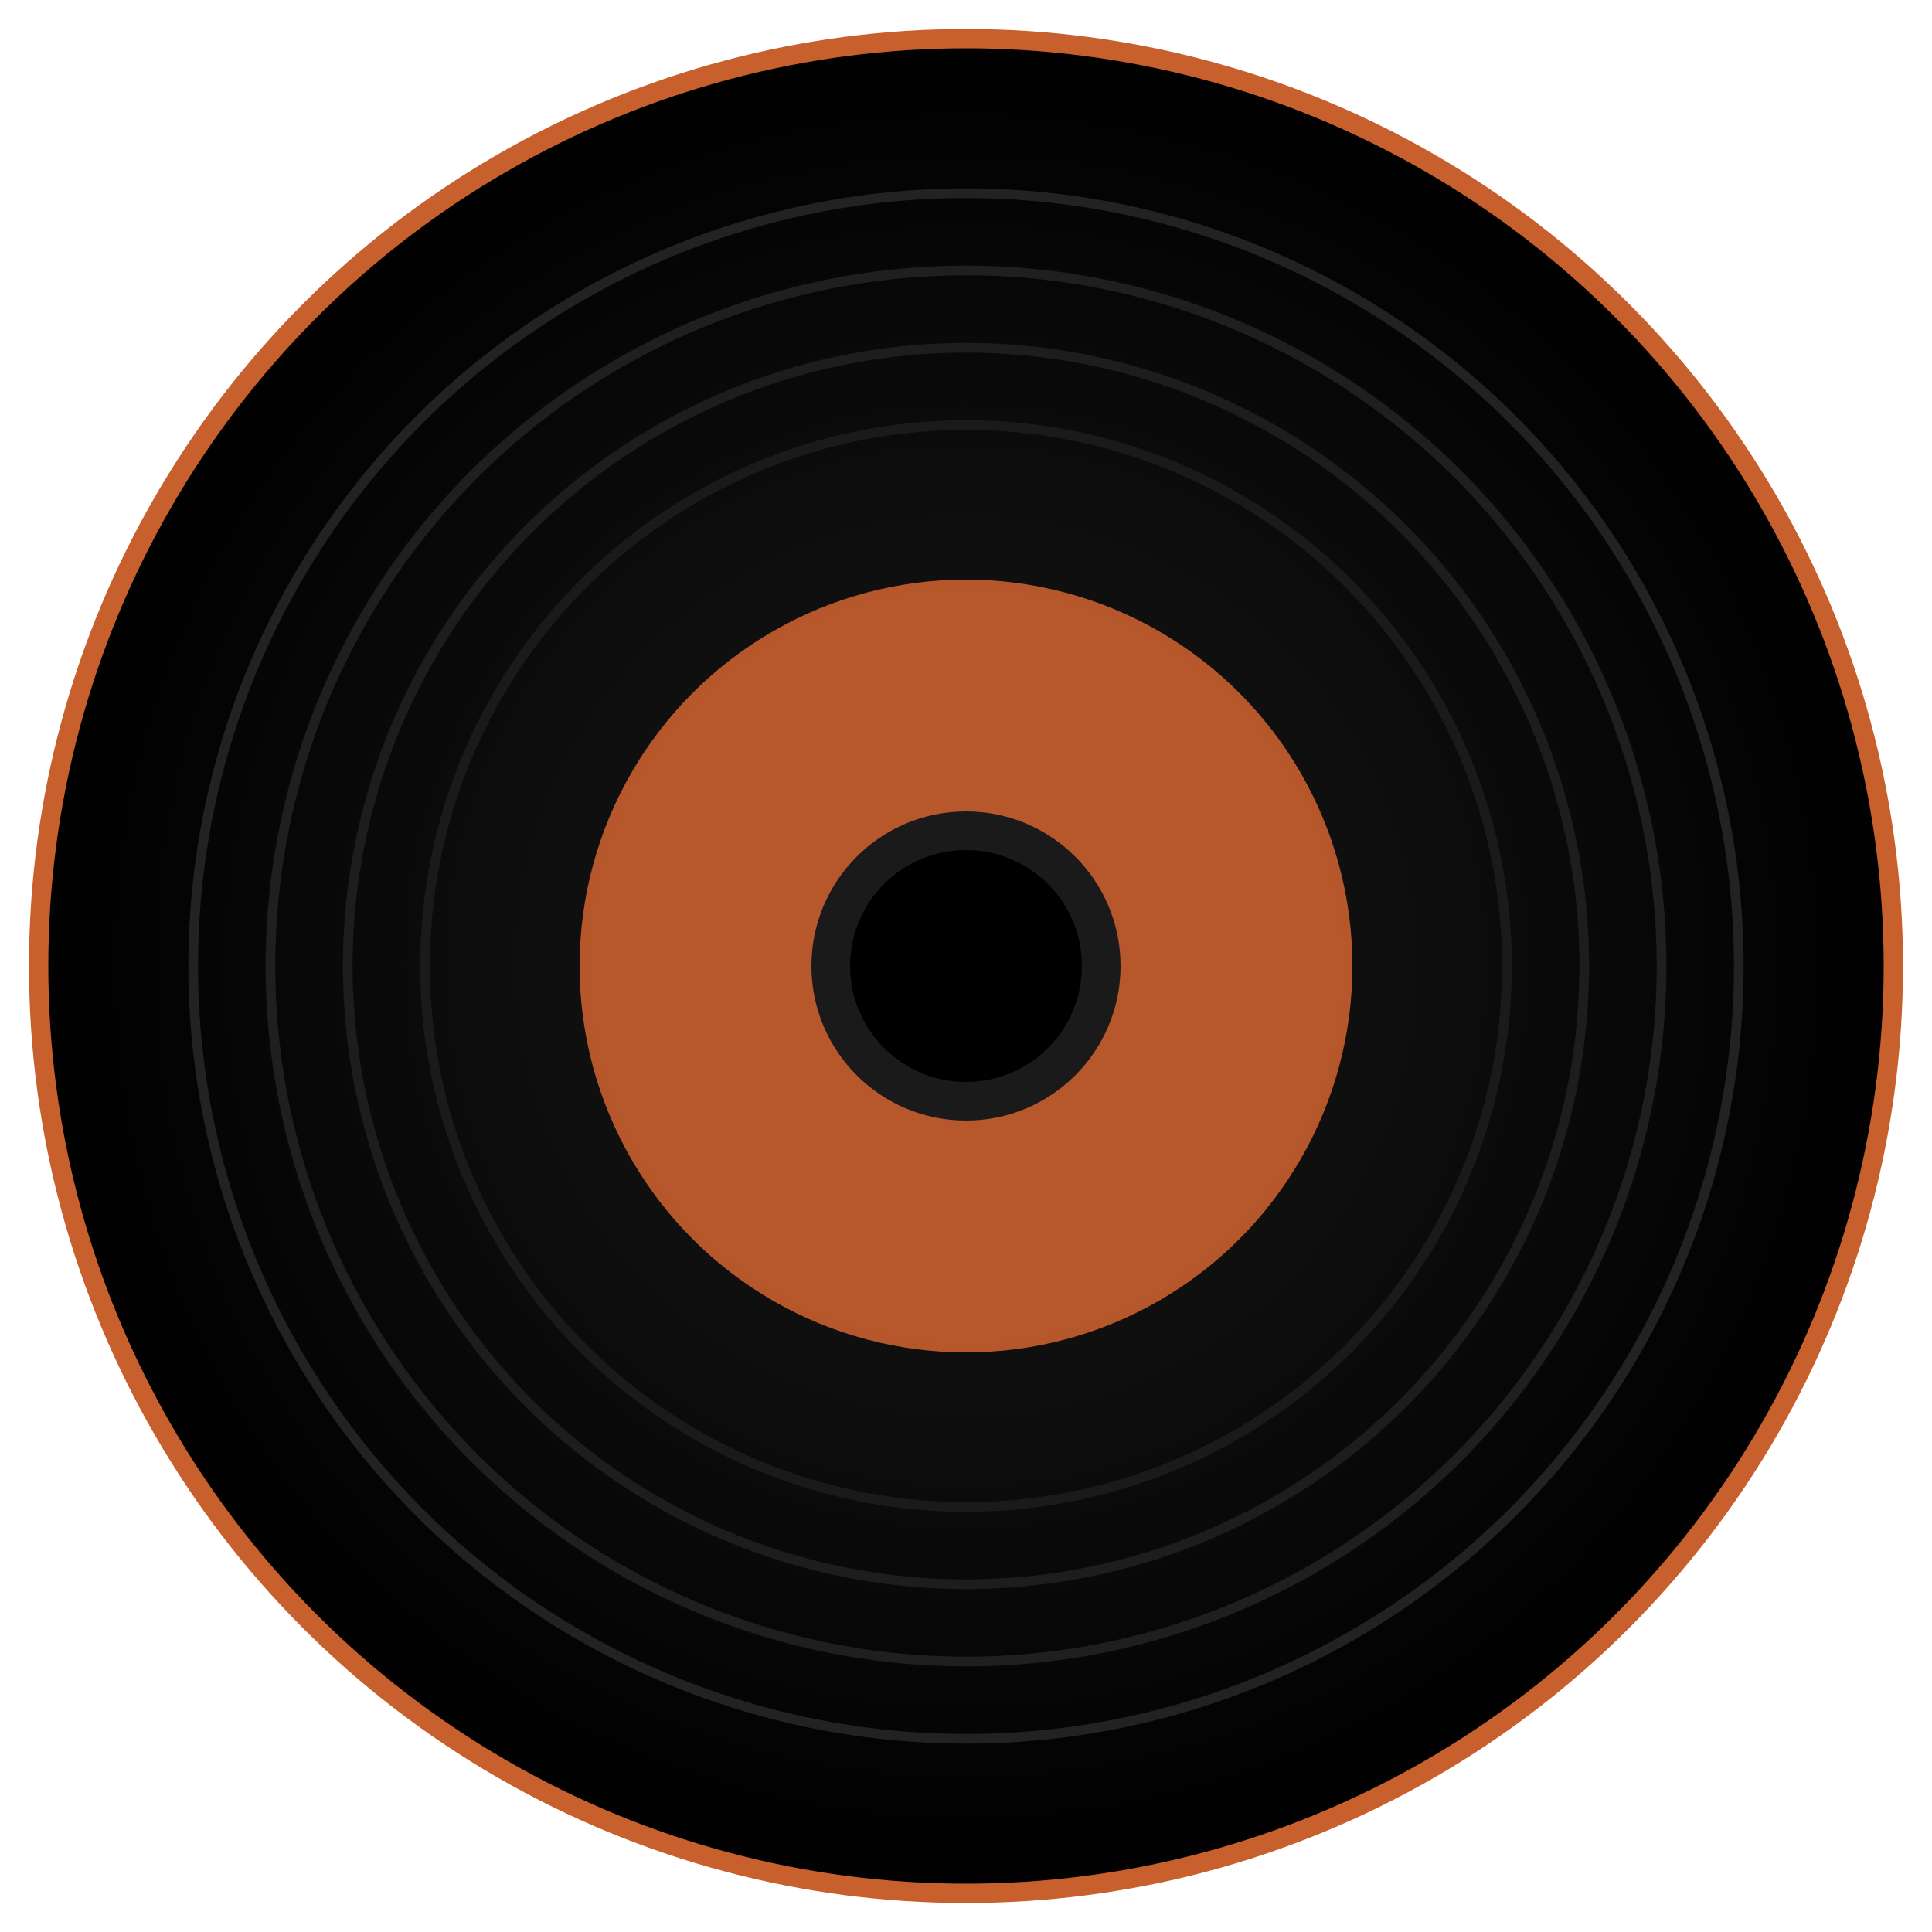
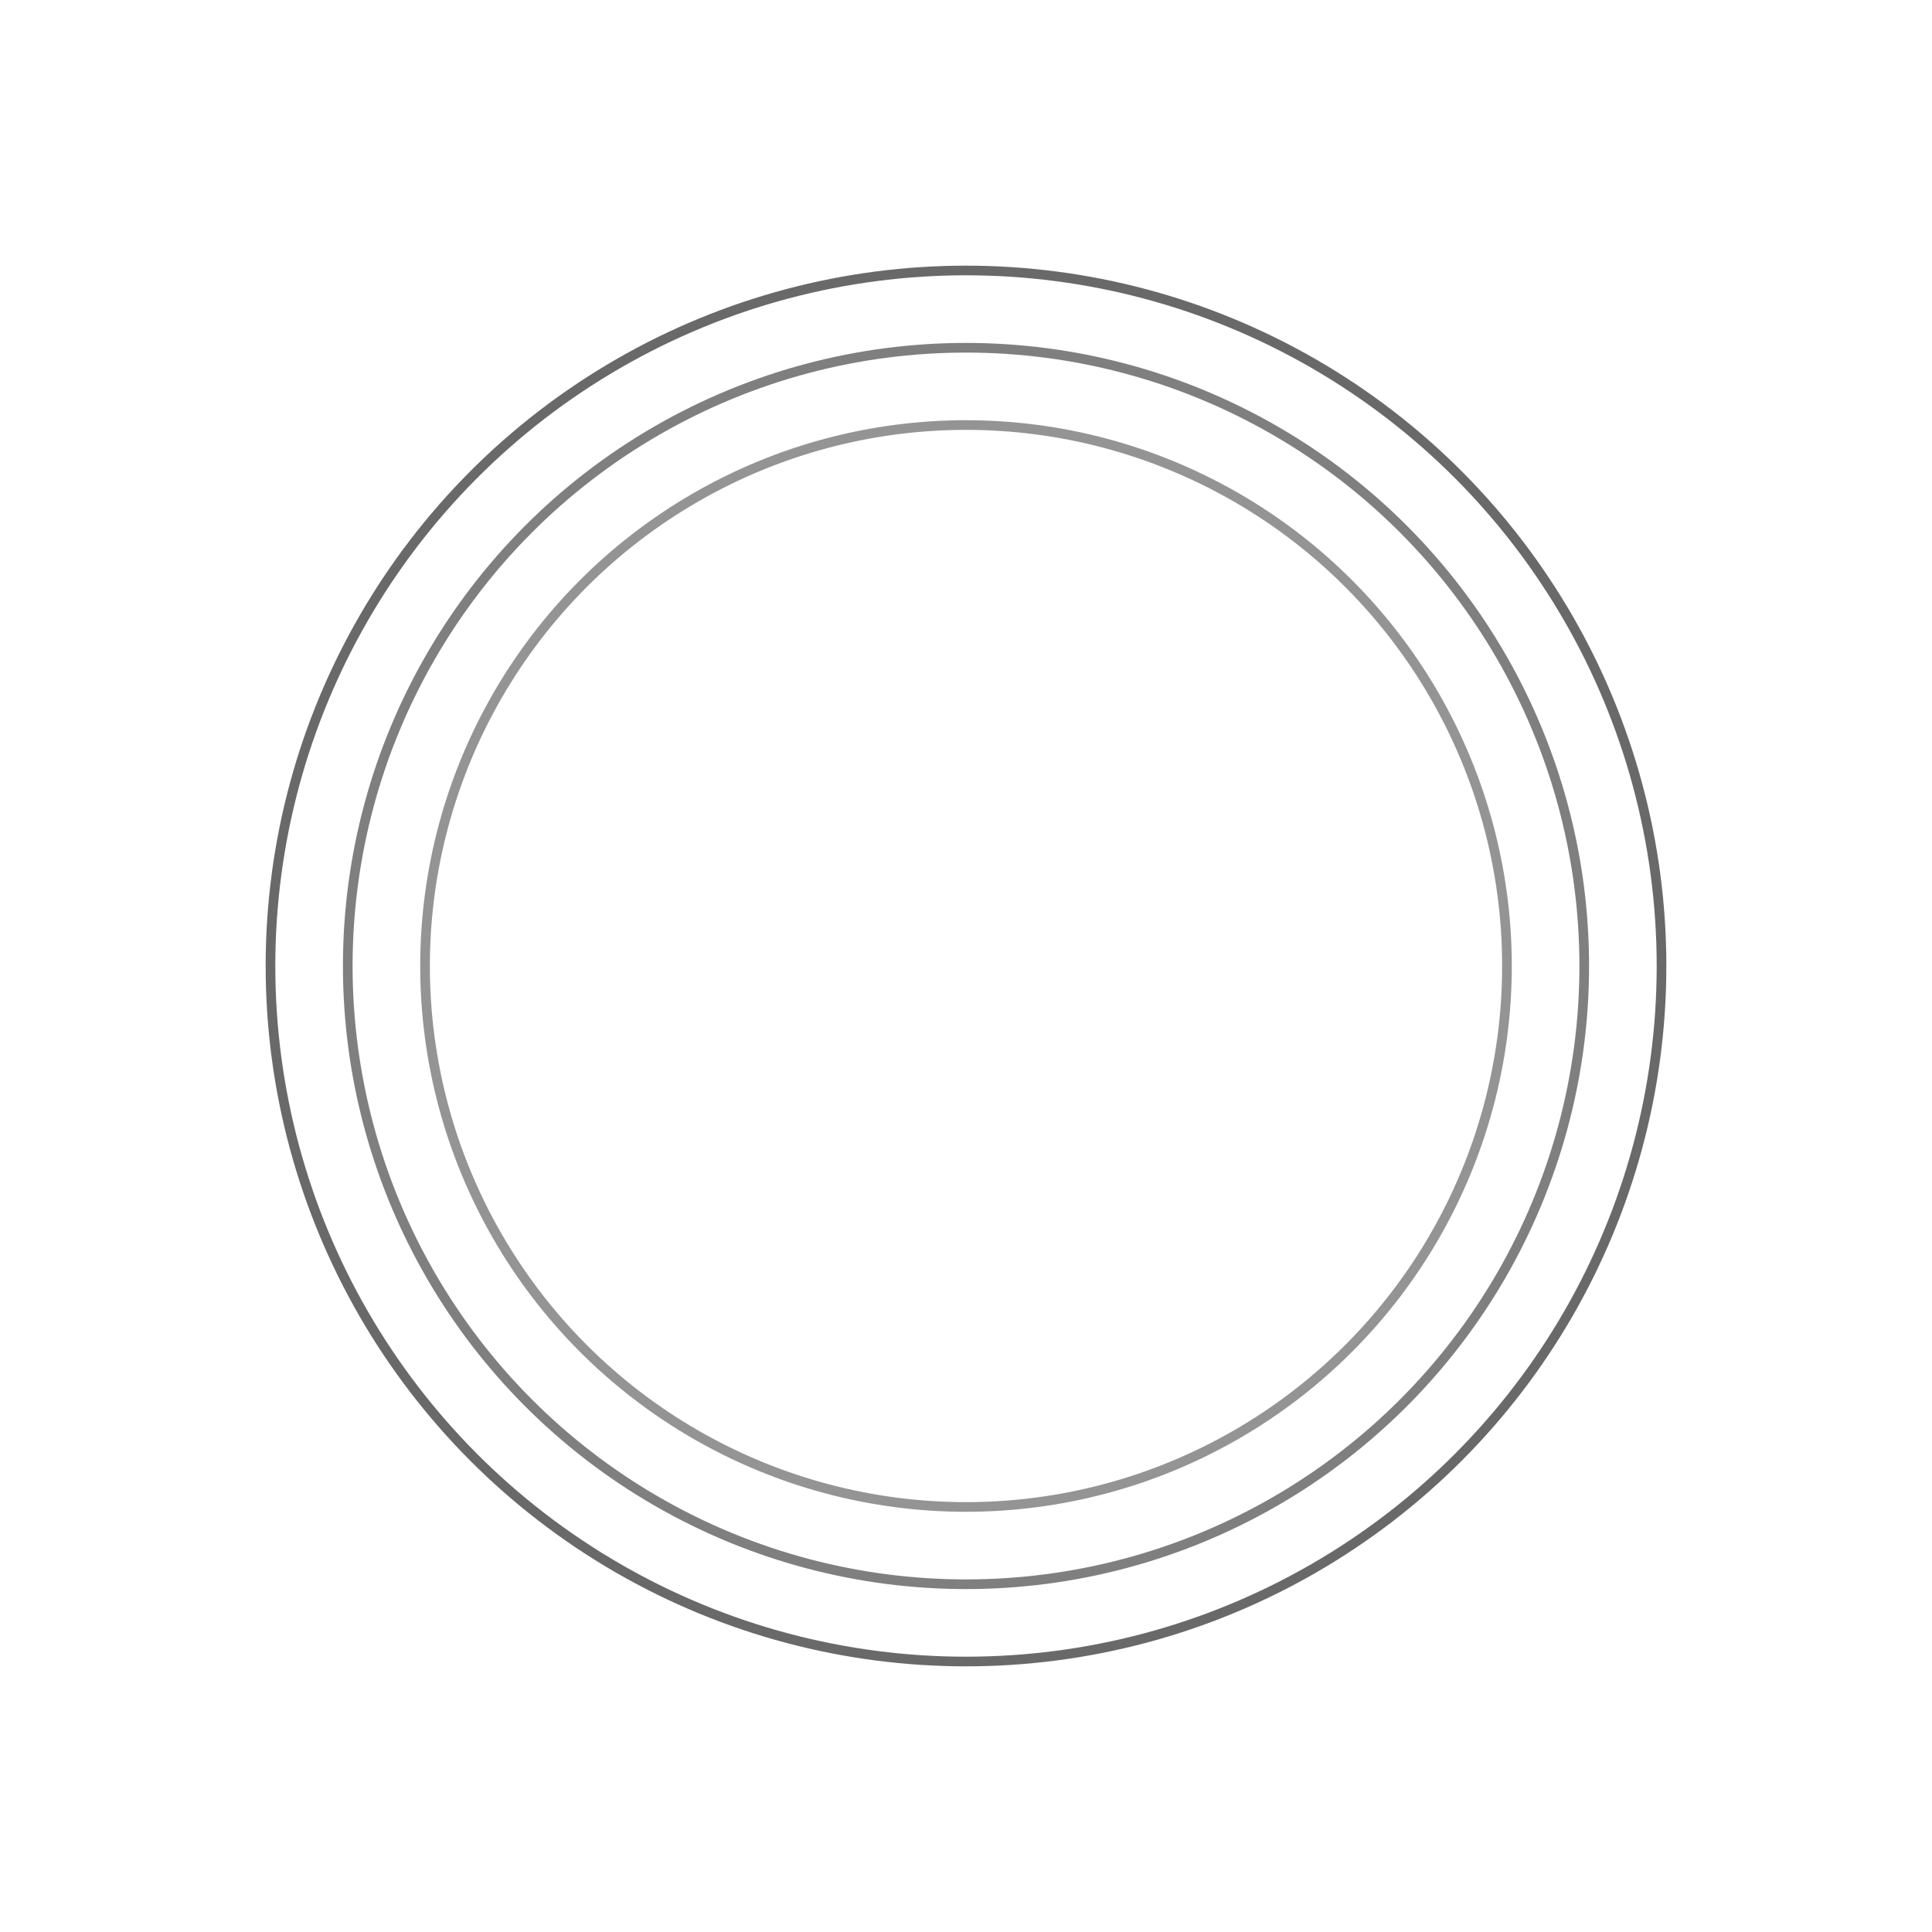
<svg xmlns="http://www.w3.org/2000/svg" viewBox="0 0 100 100">
  <defs>
    <radialGradient id="vinyl-gradient" cx="50%" cy="50%" r="50%">
      <stop offset="0%" style="stop-color:#1a1a1a;stop-opacity:1" />
      <stop offset="100%" style="stop-color:#000000;stop-opacity:1" />
    </radialGradient>
  </defs>
-   <circle cx="50" cy="50" r="48" fill="url(#vinyl-gradient)" stroke="#C8602E" stroke-width="1" />
-   <circle cx="50" cy="50" r="40" fill="none" stroke="#2a2a2a" stroke-width="0.5" opacity="0.8" />
  <circle cx="50" cy="50" r="36" fill="none" stroke="#2a2a2a" stroke-width="0.5" opacity="0.7" />
  <circle cx="50" cy="50" r="32" fill="none" stroke="#2a2a2a" stroke-width="0.5" opacity="0.6" />
  <circle cx="50" cy="50" r="28" fill="none" stroke="#2a2a2a" stroke-width="0.5" opacity="0.5" />
-   <circle cx="50" cy="50" r="20" fill="#C8602E" opacity="0.9" />
-   <circle cx="50" cy="50" r="8" fill="#1a1a1a" />
-   <circle cx="50" cy="50" r="6" fill="#000000" />
</svg>